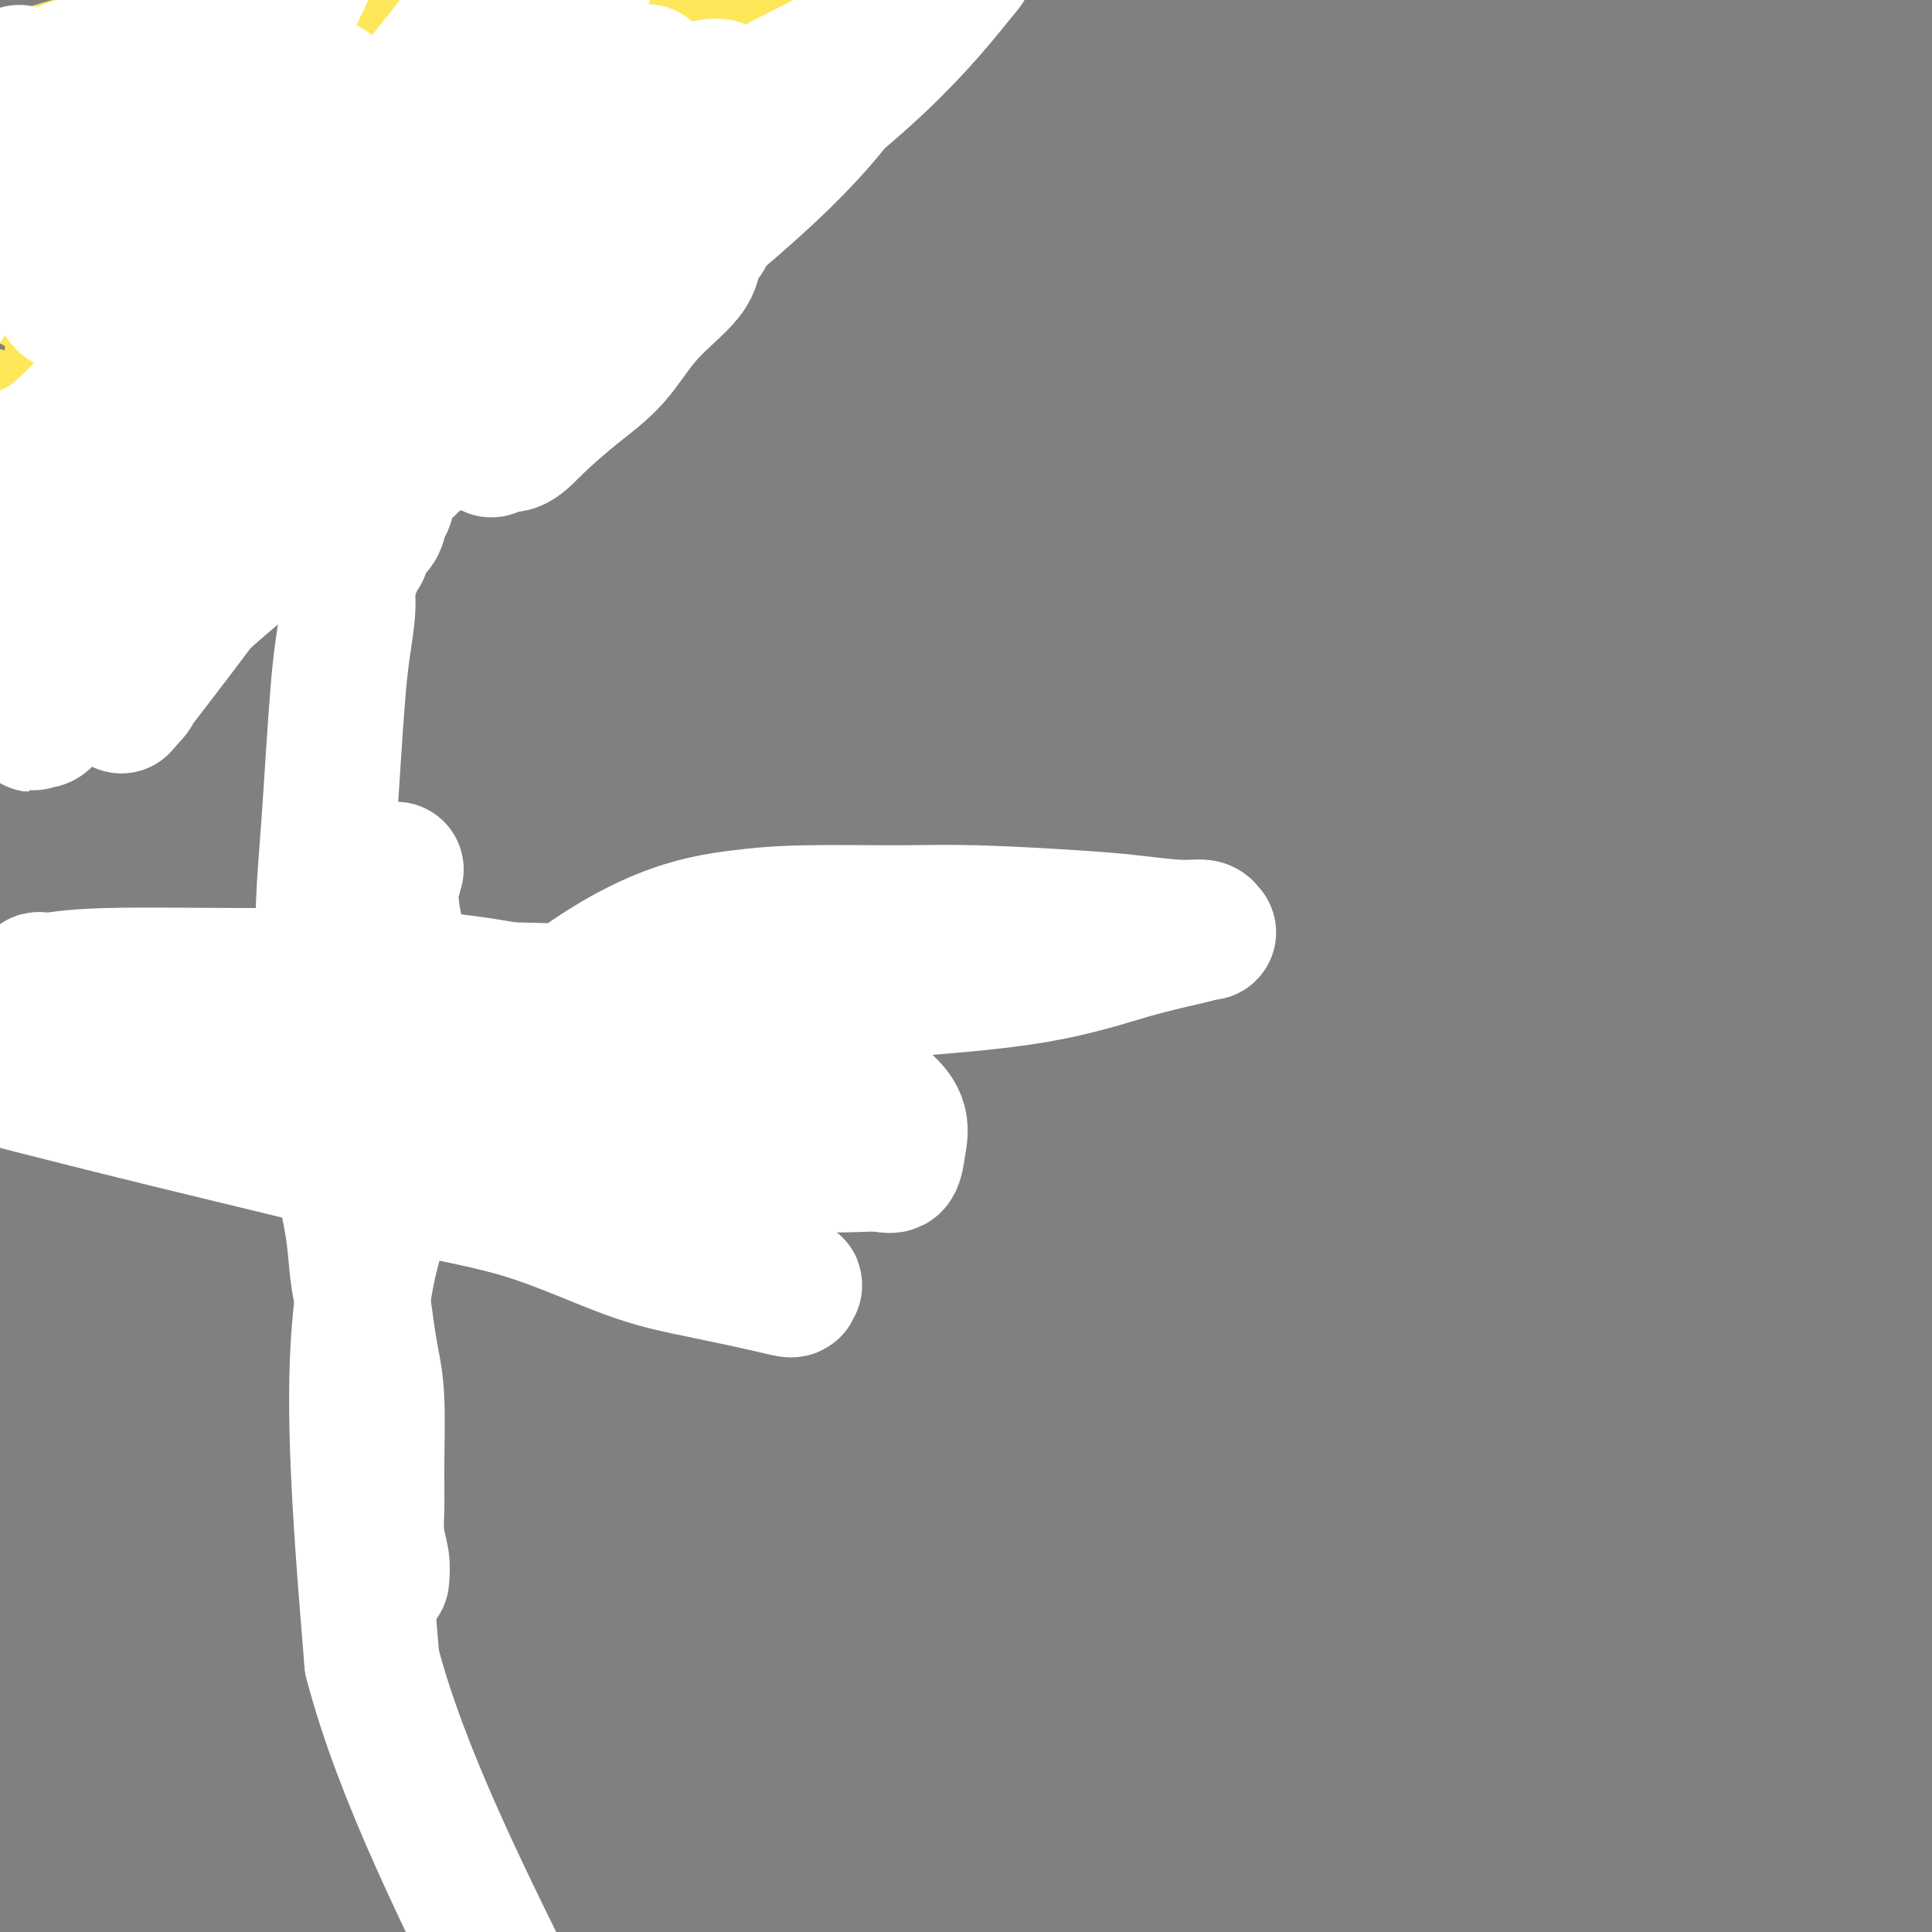
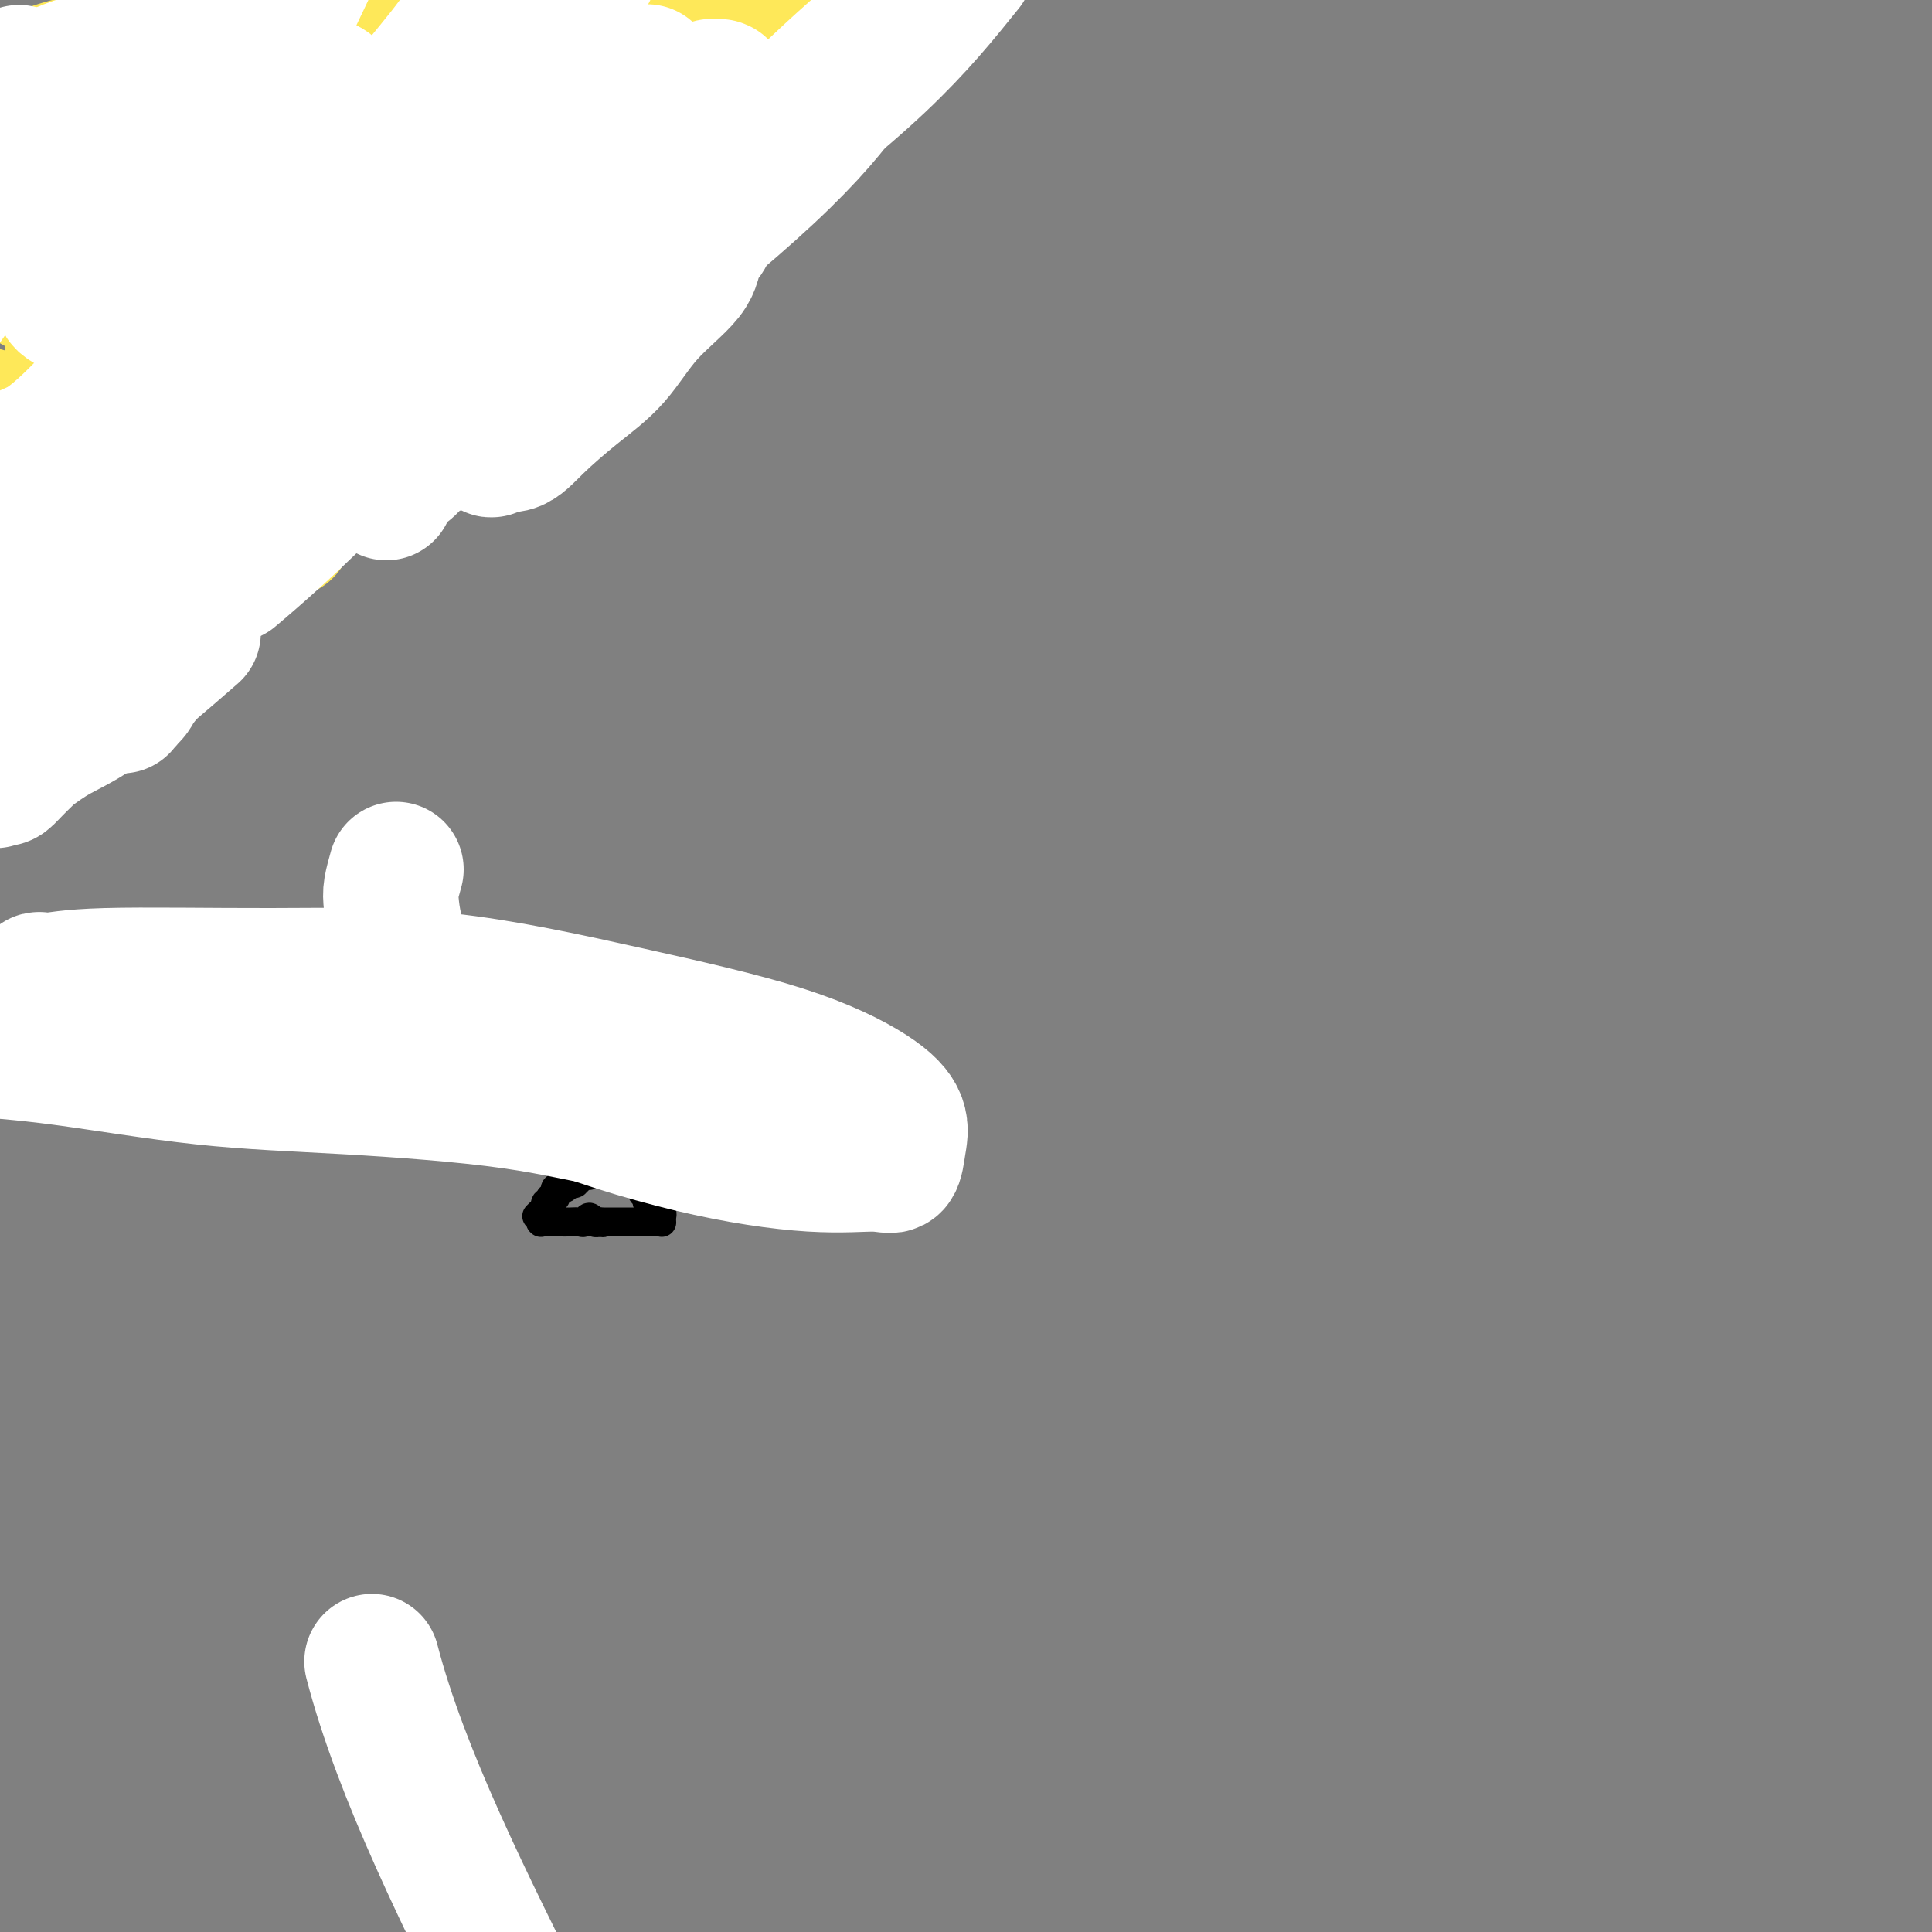
<svg xmlns="http://www.w3.org/2000/svg" viewBox="0 0 400 400" version="1.1">
  <rect x="0" y="0" width="400" height="400" fill="#808080" stroke="none" />
  <g fill="none" stroke="#000000" stroke-width="6" stroke-linecap="round" stroke-linejoin="round">
    <path d="M118,210c-0.008,0.447 -0.016,0.893 0,1c0.016,0.107 0.056,-0.126 0,0c-0.056,0.126 -0.207,0.610 0,1c0.207,0.390 0.774,0.686 1,1c0.226,0.314 0.113,0.646 0,1c-0.113,0.354 -0.226,0.731 0,1c0.226,0.269 0.793,0.429 1,1c0.207,0.571 0.056,1.553 0,2c-0.056,0.447 -0.016,0.357 0,1c0.016,0.643 0.008,2.017 0,3c-0.008,0.983 -0.016,1.574 0,2c0.016,0.426 0.057,0.688 0,1c-0.057,0.312 -0.211,0.674 0,1c0.211,0.326 0.789,0.616 1,1c0.211,0.384 0.057,0.862 0,1c-0.057,0.138 -0.016,-0.063 0,0c0.016,0.063 0.008,0.392 0,1c-0.008,0.608 -0.016,1.496 0,2c0.016,0.504 0.057,0.625 0,1c-0.057,0.375 -0.211,1.004 0,2c0.211,0.996 0.789,2.358 1,3c0.211,0.642 0.057,0.564 0,1c-0.057,0.436 -0.015,1.385 0,2c0.015,0.615 0.004,0.897 0,1c-0.004,0.103 -0.001,0.028 0,0c0.001,-0.028 0.000,-0.007 0,0c-0.000,0.007 -0.000,0.002 0,0c0.000,-0.002 0.000,-0.001 0,0" />
    <path d="M122,241c0.376,4.752 -0.683,1.133 -1,0c-0.317,-1.133 0.107,0.222 0,1c-0.107,0.778 -0.747,0.979 -1,1c-0.253,0.021 -0.121,-0.138 0,0c0.121,0.138 0.230,0.573 0,1c-0.230,0.427 -0.798,0.847 -1,1c-0.202,0.153 -0.039,0.040 0,0c0.039,-0.040 -0.045,-0.007 0,0c0.045,0.007 0.220,-0.012 0,0c-0.220,0.012 -0.833,0.055 -1,0c-0.167,-0.055 0.113,-0.207 0,0c-0.113,0.207 -0.619,0.772 -1,1c-0.381,0.228 -0.637,0.117 -1,0c-0.363,-0.117 -0.833,-0.242 -1,0c-0.167,0.242 -0.031,0.850 0,1c0.031,0.150 -0.044,-0.157 0,0c0.044,0.157 0.208,0.778 0,1c-0.208,0.222 -0.787,0.046 -1,0c-0.213,-0.046 -0.061,0.039 0,0c0.061,-0.039 0.030,-0.203 0,0c-0.030,0.203 -0.061,0.772 0,1c0.061,0.228 0.212,0.114 0,0c-0.212,-0.114 -0.789,-0.227 -1,0c-0.211,0.227 -0.056,0.793 0,1c0.056,0.207 0.015,0.056 0,0c-0.015,-0.056 -0.003,-0.016 0,0c0.003,0.016 -0.002,0.007 0,0c0.002,-0.007 0.011,-0.012 0,0c-0.011,0.012 -0.041,0.042 0,0c0.041,-0.042 0.155,-0.155 0,0c-0.155,0.155 -0.577,0.577 -1,1" />
    <path d="M112,251c-1.607,1.548 -0.626,0.419 0,0c0.626,-0.419 0.896,-0.126 1,0c0.104,0.126 0.042,0.085 0,0c-0.042,-0.085 -0.064,-0.215 0,0c0.064,0.215 0.213,0.776 0,1c-0.213,0.224 -0.789,0.113 -1,0c-0.211,-0.113 -0.056,-0.226 0,0c0.056,0.226 0.014,0.793 0,1c-0.014,0.207 0.000,0.056 0,0c-0.000,-0.056 -0.015,-0.015 0,0c0.015,0.015 0.059,0.004 0,0c-0.059,-0.004 -0.222,-0.001 0,0c0.222,0.001 0.830,0.000 1,0c0.170,-0.000 -0.099,-0.000 0,0c0.099,0.000 0.565,-0.000 1,0c0.435,0.000 0.840,0.000 1,0c0.160,-0.000 0.074,-0.000 0,0c-0.074,0.000 -0.136,0.001 0,0c0.136,-0.001 0.470,-0.005 1,0c0.530,0.005 1.255,0.019 2,0c0.745,-0.019 1.509,-0.071 2,0c0.491,0.071 0.709,0.267 1,0c0.291,-0.267 0.655,-0.995 1,-1c0.345,-0.005 0.670,0.713 1,1c0.330,0.287 0.665,0.144 1,0" />
    <path d="M124,253c1.809,0.309 0.330,0.083 0,0c-0.330,-0.083 0.488,-0.022 1,0c0.512,0.022 0.717,0.006 1,0c0.283,-0.006 0.643,-0.002 1,0c0.357,0.002 0.712,0.000 1,0c0.288,-0.000 0.511,-0.000 1,0c0.489,0.000 1.244,0.000 2,0c0.756,-0.000 1.513,-0.000 2,0c0.487,0.000 0.705,0.000 1,0c0.295,-0.000 0.668,-0.000 1,0c0.332,0.000 0.625,-0.000 1,0c0.375,0.000 0.833,0.000 1,0c0.167,-0.000 0.045,-0.000 0,0c-0.045,0.000 -0.012,0.000 0,0c0.012,-0.000 0.003,-0.000 0,0c-0.003,0.000 -0.001,0.001 0,0c0.001,-0.001 0.000,-0.003 0,0c-0.000,0.003 0.001,0.012 0,0c-0.001,-0.012 -0.003,-0.046 0,0c0.003,0.046 0.011,0.170 0,0c-0.011,-0.170 -0.041,-0.634 0,-1c0.041,-0.366 0.155,-0.634 0,-1c-0.155,-0.366 -0.578,-0.830 -1,-1c-0.422,-0.170 -0.845,-0.046 -1,0c-0.155,0.046 -0.044,0.013 0,0c0.044,-0.013 0.022,-0.007 0,0" />
    <path d="M135,250c-0.305,-0.461 -0.067,-0.112 0,0c0.067,0.112 -0.038,-0.011 0,0c0.038,0.011 0.221,0.157 0,0c-0.221,-0.157 -0.844,-0.617 -1,-1c-0.156,-0.383 0.154,-0.690 0,-1c-0.154,-0.310 -0.772,-0.623 -1,-1c-0.228,-0.377 -0.065,-0.819 0,-1c0.065,-0.181 0.031,-0.100 0,0c-0.031,0.100 -0.061,0.220 0,0c0.061,-0.220 0.212,-0.781 0,-1c-0.212,-0.219 -0.789,-0.096 -1,0c-0.211,0.096 -0.057,0.167 0,0c0.057,-0.167 0.015,-0.570 0,-1c-0.015,-0.430 -0.004,-0.886 0,-1c0.004,-0.114 0.001,0.113 0,0c-0.001,-0.113 -0.000,-0.566 0,-1c0.000,-0.434 0.000,-0.847 0,-1c-0.000,-0.153 -0.000,-0.045 0,0c0.000,0.045 0.000,0.026 0,0c-0.000,-0.026 -0.000,-0.060 0,0c0.000,0.060 0.000,0.212 0,0c-0.000,-0.212 -0.000,-0.789 0,-1c0.000,-0.211 0.000,-0.057 0,0c-0.000,0.057 -0.000,0.016 0,0c0.000,-0.016 0.000,-0.008 0,0" />
    <path d="M132,240c-0.464,-1.486 -0.124,-0.201 0,0c0.124,0.201 0.033,-0.682 0,-1c-0.033,-0.318 -0.009,-0.070 0,0c0.009,0.070 0.002,-0.037 0,0c-0.002,0.037 0.000,0.220 0,0c-0.000,-0.220 -0.004,-0.842 0,-1c0.004,-0.158 0.015,0.150 0,0c-0.015,-0.150 -0.057,-0.757 0,-1c0.057,-0.243 0.211,-0.122 0,0c-0.211,0.122 -0.789,0.244 -1,0c-0.211,-0.244 -0.057,-0.853 0,-1c0.057,-0.147 0.015,0.168 0,0c-0.015,-0.168 -0.003,-0.819 0,-1c0.003,-0.181 -0.003,0.109 0,0c0.003,-0.109 0.015,-0.617 0,-1c-0.015,-0.383 -0.057,-0.643 0,-1c0.057,-0.357 0.211,-0.813 0,-1c-0.211,-0.187 -0.789,-0.107 -1,0c-0.211,0.107 -0.057,0.240 0,0c0.057,-0.240 0.015,-0.853 0,-1c-0.015,-0.147 -0.004,0.170 0,0c0.004,-0.170 0.001,-0.829 0,-1c-0.001,-0.171 0.001,0.147 0,0c-0.001,-0.147 -0.004,-0.757 0,-1c0.004,-0.243 0.015,-0.117 0,0c-0.015,0.117 -0.057,0.224 0,0c0.057,-0.224 0.211,-0.781 0,-1c-0.211,-0.219 -0.789,-0.100 -1,0c-0.211,0.100 -0.057,0.181 0,0c0.057,-0.181 0.016,-0.623 0,-1c-0.016,-0.377 -0.008,-0.688 0,-1" />
    <path d="M129,226c-0.465,-2.101 -0.128,-0.353 0,0c0.128,0.353 0.048,-0.690 0,-1c-0.048,-0.310 -0.066,0.113 0,0c0.066,-0.113 0.214,-0.763 0,-1c-0.214,-0.237 -0.789,-0.063 -1,0c-0.211,0.063 -0.056,0.013 0,0c0.056,-0.013 0.015,0.012 0,0c-0.015,-0.012 -0.004,-0.060 0,0c0.004,0.060 0.001,0.227 0,0c-0.001,-0.227 -0.000,-0.850 0,-1c0.000,-0.150 0.000,0.171 0,0c-0.000,-0.171 -0.000,-0.834 0,-1c0.000,-0.166 0.000,0.166 0,0c-0.000,-0.166 -0.000,-0.829 0,-1c0.000,-0.171 0.000,0.151 0,0c-0.000,-0.151 -0.000,-0.776 0,-1c0.000,-0.224 0.000,-0.046 0,0c-0.000,0.046 -0.000,-0.040 0,0c0.000,0.040 0.000,0.207 0,0c-0.000,-0.207 -0.000,-0.788 0,-1c0.000,-0.212 0.000,-0.056 0,0c-0.000,0.056 -0.000,0.011 0,0c0.000,-0.011 0.000,0.012 0,0c-0.000,-0.012 -0.000,-0.060 0,0c0.000,0.060 0.000,0.226 0,0c-0.000,-0.226 -0.000,-0.844 0,-1c0.000,-0.156 0.000,0.152 0,0c-0.000,-0.152 -0.000,-0.762 0,-1c0.000,-0.238 0.000,-0.102 0,0c-0.000,0.102 -0.000,0.172 0,0c0.000,-0.172 0.000,-0.586 0,-1" />
    <path d="M128,216c-0.171,-1.486 -0.098,-0.202 0,0c0.098,0.202 0.223,-0.678 0,-1c-0.223,-0.322 -0.792,-0.086 -1,0c-0.208,0.086 -0.056,0.023 0,0c0.056,-0.023 0.015,-0.006 0,0c-0.015,0.006 -0.004,0.002 0,0c0.004,-0.002 0.001,-0.001 0,0c-0.001,0.001 -0.000,0.001 0,0c0.000,-0.001 0.000,-0.004 0,0c-0.000,0.004 0.000,0.015 0,0c-0.000,-0.015 -0.000,-0.057 0,0c0.000,0.057 0.000,0.212 0,0c-0.000,-0.212 -0.001,-0.792 0,-1c0.001,-0.208 0.004,-0.046 0,0c-0.004,0.046 -0.015,-0.025 0,0c0.015,0.025 0.057,0.147 0,0c-0.057,-0.147 -0.211,-0.561 0,-1c0.211,-0.439 0.789,-0.901 1,-1c0.211,-0.099 0.057,0.166 0,0c-0.057,-0.166 -0.015,-0.762 0,-1c0.015,-0.238 0.004,-0.116 0,0c-0.004,0.116 -0.001,0.227 0,0c0.001,-0.227 0.000,-0.793 0,-1c-0.000,-0.207 -0.000,-0.055 0,0c0.000,0.055 0.000,0.015 0,0c-0.000,-0.015 -0.000,-0.004 0,0c0.000,0.004 0.000,0.001 0,0c-0.000,-0.001 -0.000,-0.000 0,0c0.000,0.000 0.000,0.000 0,0c-0.000,-0.000 -0.000,-0.000 0,0" />
    <path d="M128,210c-0.000,-0.943 -0.000,-0.302 0,0c0.000,0.302 0.000,0.263 0,0c-0.000,-0.263 -0.001,-0.750 0,-1c0.001,-0.250 0.003,-0.263 0,0c-0.003,0.263 -0.012,0.801 0,1c0.012,0.199 0.045,0.057 0,0c-0.045,-0.057 -0.167,-0.029 0,0c0.167,0.029 0.623,0.061 1,0c0.377,-0.061 0.675,-0.213 1,0c0.325,0.213 0.675,0.793 1,1c0.325,0.207 0.623,0.042 1,0c0.377,-0.042 0.832,0.041 1,0c0.168,-0.041 0.048,-0.204 0,0c-0.048,0.204 -0.023,0.776 0,1c0.023,0.224 0.045,0.099 0,0c-0.045,-0.099 -0.156,-0.171 0,0c0.156,0.171 0.578,0.586 1,1" />
    <path d="M134,213c1.107,0.643 0.875,0.749 1,1c0.125,0.251 0.607,0.645 1,1c0.393,0.355 0.698,0.669 1,1c0.302,0.331 0.602,0.677 1,1c0.398,0.323 0.894,0.622 1,1c0.106,0.378 -0.178,0.836 0,1c0.178,0.164 0.817,0.033 1,0c0.183,-0.033 -0.091,0.032 0,0c0.091,-0.032 0.545,-0.163 1,0c0.455,0.163 0.910,0.618 1,1c0.090,0.382 -0.186,0.691 0,1c0.186,0.309 0.835,0.619 1,1c0.165,0.381 -0.152,0.834 0,1c0.152,0.166 0.774,0.046 1,0c0.226,-0.046 0.057,-0.019 0,0c-0.057,0.019 -0.000,0.031 0,0c0.000,-0.031 -0.056,-0.103 0,0c0.056,0.103 0.225,0.381 0,0c-0.225,-0.381 -0.844,-1.422 -1,-2c-0.156,-0.578 0.150,-0.694 0,-1c-0.150,-0.306 -0.757,-0.802 -1,-1c-0.243,-0.198 -0.121,-0.099 0,0" />
    <path d="M128,207c-0.111,-0.002 -0.222,-0.004 0,0c0.222,0.004 0.777,0.015 1,0c0.223,-0.015 0.115,-0.057 0,0c-0.115,0.057 -0.238,0.211 0,0c0.238,-0.211 0.839,-0.789 1,-1c0.161,-0.211 -0.116,-0.057 0,0c0.116,0.057 0.624,0.015 1,0c0.376,-0.015 0.621,-0.004 1,0c0.379,0.004 0.893,0.001 1,0c0.107,-0.001 -0.191,-0.000 0,0c0.191,0.000 0.873,0.000 1,0c0.127,-0.000 -0.302,-0.001 0,0c0.302,0.001 1.334,0.004 2,0c0.666,-0.004 0.967,-0.015 1,0c0.033,0.015 -0.202,0.057 0,0c0.202,-0.057 0.840,-0.211 1,0c0.160,0.211 -0.157,0.789 0,1c0.157,0.211 0.788,0.057 1,0c0.212,-0.057 0.005,-0.015 0,0c-0.005,0.015 0.191,0.004 0,0c-0.191,-0.004 -0.769,-0.001 -1,0c-0.231,0.001 -0.116,0.001 0,0" />
    <path d="M111,206c0.001,-0.000 0.001,-0.001 0,0c-0.001,0.001 -0.004,0.002 0,0c0.004,-0.002 0.016,-0.008 0,0c-0.016,0.008 -0.060,0.029 0,0c0.060,-0.029 0.222,-0.109 0,0c-0.222,0.109 -0.829,0.406 -1,1c-0.171,0.594 0.094,1.483 0,2c-0.094,0.517 -0.547,0.660 -1,1c-0.453,0.340 -0.906,0.876 -1,1c-0.094,0.124 0.171,-0.163 0,0c-0.171,0.163 -0.777,0.776 -1,1c-0.223,0.224 -0.064,0.060 0,0c0.064,-0.060 0.031,-0.016 0,0c-0.031,0.016 -0.061,0.003 0,0c0.061,-0.003 0.215,0.003 0,0c-0.215,-0.003 -0.797,-0.015 -1,0c-0.203,0.015 -0.025,0.057 0,0c0.025,-0.057 -0.101,-0.212 0,0c0.101,0.212 0.430,0.793 0,1c-0.430,0.207 -1.618,0.041 -2,0c-0.382,-0.041 0.042,0.041 0,0c-0.042,-0.041 -0.550,-0.207 -1,0c-0.450,0.207 -0.842,0.788 -1,1c-0.158,0.212 -0.081,0.057 0,0c0.081,-0.057 0.166,-0.016 0,0c-0.166,0.016 -0.583,0.008 -1,0" />
    <path d="M101,214c-1.725,1.464 -1.037,1.124 -1,1c0.037,-0.124 -0.578,-0.033 -1,0c-0.422,0.033 -0.653,0.009 -1,0c-0.347,-0.009 -0.810,-0.004 -1,0c-0.190,0.004 -0.106,0.005 0,0c0.106,-0.005 0.236,-0.016 0,0c-0.236,0.016 -0.837,0.060 -1,0c-0.163,-0.060 0.114,-0.224 0,0c-0.114,0.224 -0.618,0.834 -1,1c-0.382,0.166 -0.642,-0.114 -1,0c-0.358,0.114 -0.814,0.622 -1,1c-0.186,0.378 -0.102,0.627 0,1c0.102,0.373 0.224,0.870 0,1c-0.224,0.130 -0.792,-0.109 -1,0c-0.208,0.109 -0.056,0.565 0,1c0.056,0.435 0.015,0.849 0,1c-0.015,0.151 -0.004,0.041 0,0c0.004,-0.041 0.001,-0.012 0,0c-0.001,0.012 -0.001,0.006 0,0" />
    <path d="M83,224c-0.309,-0.000 -0.619,-0.000 -1,0c-0.381,0.000 -0.834,0.000 -1,0c-0.166,-0.000 -0.045,-0.000 0,0c0.045,0.000 0.013,0.000 0,0c-0.013,-0.000 -0.007,-0.001 0,0c0.007,0.001 0.016,0.003 0,0c-0.016,-0.003 -0.057,-0.012 0,0c0.057,0.012 0.211,0.046 0,0c-0.211,-0.046 -0.789,-0.170 -1,0c-0.211,0.170 -0.057,0.634 0,1c0.057,0.366 0.015,0.634 0,1c-0.015,0.366 -0.004,0.830 0,1c0.004,0.170 0.001,0.046 0,0c-0.001,-0.046 -0.000,-0.013 0,0c0.000,0.013 0.000,0.007 0,0" />
  </g>
  <g fill="none" stroke="#FFFFFF" stroke-width="28" stroke-linecap="round" stroke-linejoin="round">
    <path d="M82,180c-0.412,1.470 -0.823,2.940 -1,4c-0.177,1.060 -0.118,1.708 0,3c0.118,1.292 0.296,3.226 1,6c0.704,2.774 1.935,6.387 3,9c1.065,2.613 1.963,4.224 5,7c3.037,2.776 8.213,6.715 12,10c3.787,3.285 6.184,5.917 13,9c6.816,3.083 18.050,6.619 28,9c9.950,2.381 18.617,3.608 25,4c6.383,0.392 10.484,-0.051 13,0c2.516,0.051 3.447,0.596 4,0c0.553,-0.596 0.729,-2.333 1,-4c0.271,-1.667 0.639,-3.263 0,-5c-0.639,-1.737 -2.284,-3.614 -6,-6c-3.716,-2.386 -9.503,-5.282 -18,-8c-8.497,-2.718 -19.705,-5.260 -32,-8c-12.295,-2.740 -25.678,-5.679 -38,-7c-12.322,-1.321 -23.583,-1.024 -36,-1c-12.417,0.024 -25.989,-0.224 -34,0c-8.011,0.224 -10.460,0.921 -12,1c-1.540,0.079 -2.170,-0.460 -2,0c0.170,0.460 1.141,1.917 5,3c3.859,1.083 10.607,1.790 18,3c7.393,1.210 15.431,2.922 26,5c10.569,2.078 23.669,4.522 35,7c11.331,2.478 20.895,4.991 28,7c7.105,2.009 11.753,3.515 15,4c3.247,0.485 5.094,-0.052 6,0c0.906,0.052 0.872,0.694 1,1c0.128,0.306 0.419,0.275 0,0c-0.419,-0.275 -1.548,-0.793 -4,-1c-2.452,-0.207 -6.226,-0.104 -10,0" />
    <path d="M128,232c-5.312,-0.741 -12.092,-2.594 -22,-4c-9.908,-1.406 -22.944,-2.367 -34,-3c-11.056,-0.633 -20.130,-0.940 -30,-2c-9.870,-1.060 -20.534,-2.874 -29,-4c-8.466,-1.126 -14.733,-1.563 -21,-2" />
-     <path d="M7,225c-2.290,-0.581 -4.579,-1.161 0,0c4.579,1.161 16.027,4.064 28,7c11.973,2.936 24.471,5.905 37,9c12.529,3.095 25.090,6.317 37,9c11.910,2.683 23.169,4.828 31,7c7.831,2.172 12.234,4.370 16,6c3.766,1.630 6.894,2.690 8,3c1.106,0.310 0.191,-0.132 0,0c-0.191,0.132 0.344,0.836 0,1c-0.344,0.164 -1.565,-0.212 -5,-1c-3.435,-0.788 -9.082,-1.988 -14,-3c-4.918,-1.012 -9.105,-1.837 -15,-4c-5.895,-2.163 -13.496,-5.664 -21,-8c-7.504,-2.336 -14.910,-3.505 -21,-5c-6.090,-1.495 -10.865,-3.314 -15,-5c-4.135,-1.686 -7.630,-3.237 -11,-4c-3.370,-0.763 -6.616,-0.737 -8,-1c-1.384,-0.263 -0.905,-0.815 -1,-1c-0.095,-0.185 -0.764,-0.004 0,0c0.764,0.004 2.963,-0.171 5,0c2.037,0.171 3.914,0.688 9,1c5.086,0.312 13.380,0.421 21,1c7.620,0.579 14.565,1.630 22,2c7.435,0.370 15.361,0.059 21,0c5.639,-0.059 8.991,0.135 12,0c3.009,-0.135 5.674,-0.597 7,-1c1.326,-0.403 1.314,-0.746 1,-1c-0.314,-0.254 -0.930,-0.419 -2,-1c-1.070,-0.581 -2.596,-1.580 -5,-3c-2.404,-1.420 -5.687,-3.263 -10,-5c-4.313,-1.737 -9.657,-3.369 -15,-5" />
-     <path d="M119,223c-7.584,-3.057 -11.044,-3.201 -18,-4c-6.956,-0.799 -17.408,-2.253 -27,-4c-9.592,-1.747 -18.325,-3.788 -26,-5c-7.675,-1.212 -14.291,-1.597 -19,-2c-4.709,-0.403 -7.510,-0.825 -9,-1c-1.490,-0.175 -1.669,-0.103 -2,0c-0.331,0.103 -0.814,0.237 0,0c0.814,-0.237 2.926,-0.844 7,-1c4.074,-0.156 10.112,0.138 19,0c8.888,-0.138 20.627,-0.709 31,-1c10.373,-0.291 19.382,-0.300 33,0c13.618,0.300 31.847,0.911 45,1c13.153,0.089 21.231,-0.344 31,-1c9.769,-0.656 21.231,-1.534 30,-3c8.769,-1.466 14.846,-3.521 20,-5c5.154,-1.479 9.384,-2.381 12,-3c2.616,-0.619 3.617,-0.953 4,-1c0.383,-0.047 0.149,0.195 0,0c-0.149,-0.195 -0.211,-0.827 -1,-1c-0.789,-0.173 -2.303,0.111 -5,0c-2.697,-0.111 -6.576,-0.619 -10,-1c-3.424,-0.381 -6.394,-0.636 -12,-1c-5.606,-0.364 -13.849,-0.837 -20,-1c-6.151,-0.163 -10.210,-0.014 -16,0c-5.790,0.014 -13.311,-0.106 -19,0c-5.689,0.106 -9.545,0.438 -14,1c-4.455,0.562 -9.509,1.355 -16,4c-6.491,2.645 -14.420,7.142 -24,15c-9.580,7.858 -20.810,19.077 -28,31c-7.190,11.923 -10.340,24.549 -11,42c-0.660,17.451 1.170,39.725 3,62" />
    <path d="M77,344c6.000,23.167 19.500,50.083 33,77" />
  </g>
  <g fill="none" stroke="#FEE859" stroke-width="28" stroke-linecap="round" stroke-linejoin="round">
    <path d="M54,25c0.018,0.032 0.037,0.064 0,0c-0.037,-0.064 -0.129,-0.225 0,0c0.129,0.225 0.479,0.835 0,1c-0.479,0.165 -1.788,-0.114 -3,0c-1.212,0.114 -2.329,0.621 -4,1c-1.671,0.379 -3.898,0.631 -6,1c-2.102,0.369 -4.079,0.857 -6,1c-1.921,0.143 -3.787,-0.058 -6,0c-2.213,0.058 -4.774,0.377 -7,0c-2.226,-0.377 -4.116,-1.449 -5,-2c-0.884,-0.551 -0.763,-0.581 -1,-1c-0.237,-0.419 -0.834,-1.225 -1,-2c-0.166,-0.775 0.097,-1.517 1,-3c0.903,-1.483 2.444,-3.708 4,-5c1.556,-1.292 3.126,-1.653 6,-3c2.874,-1.347 7.051,-3.681 10,-5c2.949,-1.319 4.671,-1.621 7,-2c2.329,-0.379 5.265,-0.833 7,-1c1.735,-0.167 2.268,-0.045 3,0c0.732,0.045 1.661,0.015 2,0c0.339,-0.015 0.087,-0.015 0,0c-0.087,0.015 -0.010,0.045 0,0c0.010,-0.045 -0.047,-0.164 0,0c0.047,0.164 0.198,0.611 0,1c-0.198,0.389 -0.744,0.720 -2,1c-1.256,0.280 -3.223,0.508 -5,1c-1.777,0.492 -3.363,1.248 -5,2c-1.637,0.752 -3.325,1.501 -5,2c-1.675,0.499 -3.338,0.750 -5,1" />
    <path d="M33,13c-4.299,1.808 -5.048,2.327 -7,3c-1.952,0.673 -5.109,1.501 -7,2c-1.891,0.499 -2.517,0.668 -3,1c-0.483,0.332 -0.822,0.825 -1,1c-0.178,0.175 -0.194,0.031 0,0c0.194,-0.031 0.598,0.051 2,0c1.402,-0.051 3.802,-0.234 8,0c4.198,0.234 10.196,0.886 16,1c5.804,0.114 11.416,-0.309 17,-1c5.584,-0.691 11.142,-1.649 20,-2c8.858,-0.351 21.016,-0.095 30,0c8.984,0.095 14.795,0.028 20,0c5.205,-0.028 9.805,-0.019 12,0c2.195,0.019 1.987,0.048 2,0c0.013,-0.048 0.249,-0.171 0,0c-0.249,0.171 -0.982,0.637 -2,1c-1.018,0.363 -2.322,0.622 -5,1c-2.678,0.378 -6.730,0.874 -10,1c-3.270,0.126 -5.758,-0.117 -9,0c-3.242,0.117 -7.239,0.593 -12,1c-4.761,0.407 -10.286,0.745 -15,1c-4.714,0.255 -8.616,0.429 -13,1c-4.384,0.571 -9.249,1.540 -14,2c-4.751,0.460 -9.389,0.410 -14,1c-4.611,0.590 -9.197,1.818 -13,3c-3.803,1.182 -6.823,2.317 -9,3c-2.177,0.683 -3.512,0.915 -4,1c-0.488,0.085 -0.131,0.023 0,0c0.131,-0.023 0.035,-0.006 0,0c-0.035,0.006 -0.010,0.002 0,0c0.010,-0.002 0.005,-0.001 0,0" />
    <path d="M22,34c-3.027,1.131 2.406,0.457 4,0c1.594,-0.457 -0.652,-0.697 5,-1c5.652,-0.303 19.202,-0.670 30,-1c10.798,-0.330 18.842,-0.624 27,-1c8.158,-0.376 16.429,-0.833 22,-1c5.571,-0.167 8.443,-0.045 10,0c1.557,0.045 1.798,0.012 2,0c0.202,-0.012 0.366,-0.002 0,0c-0.366,0.002 -1.260,-0.002 -3,0c-1.740,0.002 -4.325,0.011 -8,0c-3.675,-0.011 -8.440,-0.041 -13,0c-4.560,0.041 -8.916,0.154 -13,0c-4.084,-0.154 -7.895,-0.576 -12,0c-4.105,0.576 -8.504,2.149 -12,3c-3.496,0.851 -6.091,0.980 -9,2c-2.909,1.020 -6.134,2.930 -8,4c-1.866,1.070 -2.374,1.299 -3,2c-0.626,0.701 -1.370,1.875 -2,3c-0.630,1.125 -1.145,2.201 -1,3c0.145,0.799 0.951,1.323 2,2c1.049,0.677 2.340,1.509 4,2c1.660,0.491 3.688,0.642 7,1c3.312,0.358 7.907,0.923 12,1c4.093,0.077 7.684,-0.336 12,0c4.316,0.336 9.358,1.419 12,2c2.642,0.581 2.884,0.659 3,1c0.116,0.341 0.106,0.945 0,1c-0.106,0.055 -0.307,-0.439 -1,0c-0.693,0.439 -1.879,1.810 -5,3c-3.121,1.190 -8.177,2.197 -13,3c-4.823,0.803 -9.411,1.401 -14,2" />
    <path d="M57,65c-7.942,1.947 -11.296,2.315 -15,3c-3.704,0.685 -7.759,1.686 -11,2c-3.241,0.314 -5.667,-0.060 -8,0c-2.333,0.060 -4.572,0.553 -6,1c-1.428,0.447 -2.045,0.850 -2,1c0.045,0.150 0.753,0.049 1,0c0.247,-0.049 0.032,-0.047 1,0c0.968,0.047 3.117,0.137 4,0c0.883,-0.137 0.498,-0.503 5,0c4.502,0.503 13.889,1.875 20,3c6.111,1.125 8.944,2.002 11,3c2.056,0.998 3.336,2.118 4,3c0.664,0.882 0.714,1.528 1,2c0.286,0.472 0.809,0.771 1,1c0.191,0.229 0.050,0.387 0,1c-0.050,0.613 -0.008,1.680 -1,2c-0.992,0.320 -3.020,-0.107 -5,0c-1.980,0.107 -3.914,0.748 -6,1c-2.086,0.252 -4.323,0.114 -7,0c-2.677,-0.114 -5.793,-0.204 -8,0c-2.207,0.204 -3.506,0.702 -5,1c-1.494,0.298 -3.185,0.397 -4,1c-0.815,0.603 -0.755,1.712 -1,2c-0.245,0.288 -0.796,-0.243 -1,0c-0.204,0.243 -0.061,1.261 0,2c0.061,0.739 0.042,1.200 1,2c0.958,0.800 2.895,1.941 5,3c2.105,1.059 4.379,2.036 7,3c2.621,0.964 5.590,1.913 9,3c3.410,1.087 7.260,2.310 9,3c1.740,0.690 1.370,0.845 1,1" />
    <path d="M57,109c3.990,1.546 0.967,0.412 0,0c-0.967,-0.412 0.124,-0.100 0,0c-0.124,0.100 -1.462,-0.011 -3,0c-1.538,0.011 -3.276,0.143 -8,0c-4.724,-0.143 -12.433,-0.560 -19,-1c-6.567,-0.440 -11.992,-0.901 -14,-1c-2.008,-0.099 -0.598,0.166 -2,0c-1.402,-0.166 -5.616,-0.763 -8,-1c-2.384,-0.237 -2.937,-0.116 -3,0c-0.063,0.116 0.365,0.226 1,0c0.635,-0.226 1.478,-0.788 3,-1c1.522,-0.212 3.725,-0.075 7,0c3.275,0.075 7.624,0.087 11,0c3.376,-0.087 5.781,-0.274 8,0c2.219,0.274 4.253,1.008 6,1c1.747,-0.008 3.206,-0.756 4,-1c0.794,-0.244 0.922,0.018 1,0c0.078,-0.018 0.107,-0.317 0,-1c-0.107,-0.683 -0.348,-1.750 -2,-3c-1.652,-1.250 -4.714,-2.683 -11,-5c-6.286,-2.317 -15.796,-5.519 -24,-8c-8.204,-2.481 -15.102,-4.240 -22,-6" />
-     <path d="M28,72c-2.017,0.098 -4.033,0.196 0,0c4.033,-0.196 14.116,-0.686 21,-2c6.884,-1.314 10.568,-3.451 13,-5c2.432,-1.549 3.613,-2.510 4,-3c0.387,-0.490 -0.019,-0.510 0,-1c0.019,-0.490 0.464,-1.452 0,-2c-0.464,-0.548 -1.837,-0.683 -4,-1c-2.163,-0.317 -5.116,-0.817 -11,-1c-5.884,-0.183 -14.700,-0.049 -24,0c-9.300,0.049 -19.086,0.014 -26,0c-6.914,-0.014 -10.957,-0.007 -15,0" />
    <path d="M8,59c-0.661,0.087 -1.322,0.174 0,0c1.322,-0.174 4.628,-0.610 9,-1c4.372,-0.390 9.810,-0.736 13,-1c3.190,-0.264 4.130,-0.448 5,-1c0.870,-0.552 1.668,-1.473 2,-2c0.332,-0.527 0.198,-0.660 0,-1c-0.198,-0.340 -0.459,-0.887 -1,-1c-0.541,-0.113 -1.361,0.207 -3,0c-1.639,-0.207 -4.095,-0.940 -7,-1c-2.905,-0.060 -6.259,0.554 -12,1c-5.741,0.446 -13.871,0.723 -22,1" />
    <path d="M4,48c-1.476,0.273 -2.952,0.546 0,0c2.952,-0.546 10.333,-1.911 16,-3c5.667,-1.089 9.621,-1.902 12,-3c2.379,-1.098 3.185,-2.481 4,-3c0.815,-0.519 1.640,-0.173 2,0c0.360,0.173 0.256,0.173 0,0c-0.256,-0.173 -0.664,-0.518 -1,-1c-0.336,-0.482 -0.601,-1.102 -3,-2c-2.399,-0.898 -6.932,-2.076 -10,-3c-3.068,-0.924 -4.672,-1.595 -8,-3c-3.328,-1.405 -8.379,-3.544 -12,-5c-3.621,-1.456 -5.810,-2.228 -8,-3" />
    <path d="M7,16c-0.901,0.348 -1.802,0.696 0,0c1.802,-0.696 6.308,-2.435 10,-3c3.692,-0.565 6.572,0.046 9,0c2.428,-0.046 4.405,-0.747 5,-1c0.595,-0.253 -0.192,-0.057 1,0c1.192,0.057 4.362,-0.026 6,0c1.638,0.026 1.744,0.161 2,0c0.256,-0.161 0.661,-0.617 1,-1c0.339,-0.383 0.613,-0.691 1,-1c0.387,-0.309 0.889,-0.619 1,-1c0.111,-0.381 -0.169,-0.833 0,-1c0.169,-0.167 0.787,-0.047 1,0c0.213,0.047 0.022,0.022 0,0c-0.022,-0.022 0.126,-0.041 0,0c-0.126,0.041 -0.524,0.144 -1,0c-0.476,-0.144 -1.028,-0.533 -3,0c-1.972,0.533 -5.364,1.988 -9,3c-3.636,1.012 -7.517,1.580 -13,3c-5.483,1.420 -12.566,3.691 -17,5c-4.434,1.309 -6.217,1.654 -8,2" />
    <path d="M2,17c-0.862,0.168 -1.725,0.336 0,0c1.725,-0.336 6.036,-1.176 11,-2c4.964,-0.824 10.581,-1.632 18,-3c7.419,-1.368 16.641,-3.296 26,-4c9.359,-0.704 18.856,-0.184 25,0c6.144,0.184 8.937,0.030 11,0c2.063,-0.030 3.398,0.062 4,0c0.602,-0.062 0.471,-0.277 0,0c-0.471,0.277 -1.284,1.048 -2,2c-0.716,0.952 -1.336,2.086 -2,3c-0.664,0.914 -1.372,1.609 -3,3c-1.628,1.391 -4.177,3.478 -6,5c-1.823,1.522 -2.921,2.480 -4,4c-1.079,1.520 -2.138,3.604 -3,5c-0.862,1.396 -1.525,2.105 -2,3c-0.475,0.895 -0.760,1.976 -1,3c-0.240,1.024 -0.435,1.992 -1,3c-0.565,1.008 -1.499,2.055 -2,3c-0.501,0.945 -0.567,1.786 -1,3c-0.433,1.214 -1.233,2.800 -2,4c-0.767,1.200 -1.501,2.012 -2,3c-0.499,0.988 -0.761,2.151 -1,3c-0.239,0.849 -0.453,1.382 -1,2c-0.547,0.618 -1.427,1.320 -2,2c-0.573,0.680 -0.840,1.338 -1,2c-0.160,0.662 -0.214,1.329 -1,2c-0.786,0.671 -2.305,1.345 -3,2c-0.695,0.655 -0.568,1.289 -1,2c-0.432,0.711 -1.424,1.499 -2,2c-0.576,0.501 -0.736,0.715 -1,1c-0.264,0.285 -0.632,0.643 -1,1" />
    <path d="M52,71c-2.133,2.659 -0.967,1.307 -1,1c-0.033,-0.307 -1.267,0.433 -2,1c-0.733,0.567 -0.967,0.963 -1,1c-0.033,0.037 0.134,-0.286 0,0c-0.134,0.286 -0.568,1.180 -1,2c-0.432,0.820 -0.863,1.565 -1,2c-0.137,0.435 0.020,0.558 0,1c-0.020,0.442 -0.216,1.203 0,2c0.216,0.797 0.843,1.632 1,2c0.157,0.368 -0.158,0.270 0,1c0.158,0.730 0.788,2.290 1,3c0.212,0.710 0.004,0.571 0,1c-0.004,0.429 0.195,1.424 0,2c-0.195,0.576 -0.783,0.731 -1,1c-0.217,0.269 -0.062,0.650 0,1c0.062,0.350 0.031,0.668 0,1c-0.031,0.332 -0.061,0.676 0,1c0.061,0.324 0.212,0.626 0,1c-0.212,0.374 -0.789,0.818 -1,1c-0.211,0.182 -0.057,0.101 0,0c0.057,-0.101 0.015,-0.223 0,0c-0.015,0.223 -0.004,0.791 0,1c0.004,0.209 0.002,0.059 0,0c-0.002,-0.059 -0.004,-0.027 0,0c0.004,0.027 0.015,0.049 0,0c-0.015,-0.049 -0.057,-0.169 0,0c0.057,0.169 0.211,0.625 0,1c-0.211,0.375 -0.789,0.667 -1,1c-0.211,0.333 -0.057,0.705 0,1c0.057,0.295 0.016,0.513 0,1c-0.016,0.487 -0.008,1.244 0,2" />
    <path d="M45,103c-0.381,3.892 -0.834,1.621 -1,1c-0.166,-0.621 -0.044,0.408 0,1c0.044,0.592 0.012,0.747 0,1c-0.012,0.253 -0.003,0.603 0,1c0.003,0.397 0.001,0.842 0,1c-0.001,0.158 -0.001,0.029 0,0c0.001,-0.029 0.001,0.043 0,0c-0.001,-0.043 -0.004,-0.201 0,0c0.004,0.201 0.016,0.759 0,1c-0.016,0.241 -0.061,0.163 0,0c0.061,-0.163 0.226,-0.413 0,0c-0.226,0.413 -0.845,1.488 -1,2c-0.155,0.512 0.154,0.462 0,1c-0.154,0.538 -0.772,1.665 -1,2c-0.228,0.335 -0.065,-0.120 0,0c0.065,0.120 0.032,0.816 0,1c-0.032,0.184 -0.061,-0.143 0,0c0.061,0.143 0.214,0.755 0,1c-0.214,0.245 -0.793,0.122 -1,0c-0.207,-0.122 -0.041,-0.243 0,0c0.041,0.243 -0.042,0.850 0,1c0.042,0.150 0.207,-0.157 0,0c-0.207,0.157 -0.788,0.778 -1,1c-0.212,0.222 -0.055,0.044 0,0c0.055,-0.044 0.008,0.047 0,0c-0.008,-0.047 0.024,-0.232 0,0c-0.024,0.232 -0.103,0.880 0,1c0.103,0.120 0.388,-0.287 0,0c-0.388,0.287 -1.451,1.270 -2,2c-0.549,0.730 -0.586,1.209 -1,2c-0.414,0.791 -1.207,1.896 -2,3" />
    <path d="M35,126c-1.547,3.780 -0.413,1.730 0,1c0.413,-0.730 0.107,-0.139 0,0c-0.107,0.139 -0.014,-0.174 0,0c0.014,0.174 -0.052,0.834 0,1c0.052,0.166 0.220,-0.162 0,0c-0.220,0.162 -0.828,0.814 -1,1c-0.172,0.186 0.094,-0.095 0,0c-0.094,0.095 -0.547,0.565 -1,1c-0.453,0.435 -0.906,0.835 -1,1c-0.094,0.165 0.172,0.096 0,0c-0.172,-0.096 -0.781,-0.218 -1,0c-0.219,0.218 -0.048,0.775 0,1c0.048,0.225 -0.029,0.117 0,0c0.029,-0.117 0.162,-0.243 0,0c-0.162,0.243 -0.619,0.853 -1,1c-0.381,0.147 -0.685,-0.171 -1,0c-0.315,0.171 -0.642,0.830 -1,1c-0.358,0.170 -0.746,-0.151 -1,0c-0.254,0.151 -0.372,0.774 -1,1c-0.628,0.226 -1.765,0.057 -3,0c-1.235,-0.057 -2.569,-0.001 -4,0c-1.431,0.001 -2.958,-0.053 -4,0c-1.042,0.053 -1.598,0.211 -2,0c-0.402,-0.211 -0.650,-0.792 -1,-1c-0.350,-0.208 -0.801,-0.042 -1,0c-0.199,0.042 -0.147,-0.041 0,0c0.147,0.041 0.390,0.207 0,0c-0.390,-0.207 -1.413,-0.786 -2,-1c-0.587,-0.214 -0.739,-0.061 -1,0c-0.261,0.061 -0.630,0.031 -1,0" />
    <path d="M7,133c-3.277,-0.095 -1.470,0.167 -1,0c0.470,-0.167 -0.396,-0.763 -1,-1c-0.604,-0.237 -0.946,-0.116 -1,0c-0.054,0.116 0.181,0.227 0,0c-0.181,-0.227 -0.778,-0.793 -1,-1c-0.222,-0.207 -0.067,-0.054 0,0c0.067,0.054 0.047,0.008 0,0c-0.047,-0.008 -0.123,0.023 0,0c0.123,-0.023 0.443,-0.101 1,0c0.557,0.101 1.352,0.381 2,0c0.648,-0.381 1.150,-1.422 2,-2c0.850,-0.578 2.049,-0.694 3,-1c0.951,-0.306 1.653,-0.803 2,-1c0.347,-0.197 0.340,-0.094 1,0c0.660,0.094 1.987,0.179 3,0c1.013,-0.179 1.712,-0.622 3,-1c1.288,-0.378 3.163,-0.690 5,-1c1.837,-0.310 3.635,-0.618 5,-1c1.365,-0.382 2.298,-0.838 3,-1c0.702,-0.162 1.172,-0.028 2,0c0.828,0.028 2.014,-0.049 3,0c0.986,0.049 1.771,0.224 2,0c0.229,-0.224 -0.097,-0.848 0,-1c0.097,-0.152 0.618,0.166 1,0c0.382,-0.166 0.623,-0.818 1,-1c0.377,-0.182 0.888,0.106 1,0c0.112,-0.106 -0.176,-0.606 0,-1c0.176,-0.394 0.817,-0.683 1,-1c0.183,-0.317 -0.090,-0.662 0,-1c0.090,-0.338 0.545,-0.669 1,-1" />
    <path d="M45,117c1.265,-1.110 0.927,-0.885 1,-1c0.073,-0.115 0.556,-0.571 1,-1c0.444,-0.429 0.850,-0.832 1,-1c0.150,-0.168 0.044,-0.101 0,0c-0.044,0.101 -0.027,0.234 0,0c0.027,-0.234 0.063,-0.836 0,-1c-0.063,-0.164 -0.224,0.111 0,0c0.224,-0.111 0.835,-0.607 1,-1c0.165,-0.393 -0.114,-0.681 0,-1c0.114,-0.319 0.623,-0.668 1,-1c0.377,-0.332 0.622,-0.649 1,-1c0.378,-0.351 0.889,-0.738 1,-1c0.111,-0.262 -0.177,-0.399 0,-1c0.177,-0.601 0.821,-1.667 1,-2c0.179,-0.333 -0.106,0.065 0,0c0.106,-0.065 0.603,-0.593 1,-1c0.397,-0.407 0.695,-0.693 1,-1c0.305,-0.307 0.618,-0.634 1,-1c0.382,-0.366 0.833,-0.770 1,-1c0.167,-0.230 0.051,-0.285 0,-1c-0.051,-0.715 -0.037,-2.088 0,-3c0.037,-0.912 0.097,-1.361 1,-3c0.903,-1.639 2.649,-4.467 4,-7c1.351,-2.533 2.309,-4.772 3,-7c0.691,-2.228 1.116,-4.445 2,-6c0.884,-1.555 2.226,-2.448 3,-4c0.774,-1.552 0.978,-3.764 1,-5c0.022,-1.236 -0.138,-1.496 0,-2c0.138,-0.504 0.576,-1.251 1,-2c0.424,-0.749 0.836,-1.500 1,-2c0.164,-0.500 0.082,-0.750 0,-1" />
    <path d="M73,58c2.639,-6.827 1.238,-2.395 1,-1c-0.238,1.395 0.689,-0.248 1,-1c0.311,-0.752 0.006,-0.613 0,-1c-0.006,-0.387 0.285,-1.300 1,-2c0.715,-0.700 1.853,-1.188 3,-2c1.147,-0.812 2.303,-1.947 3,-3c0.697,-1.053 0.934,-2.023 2,-3c1.066,-0.977 2.960,-1.961 4,-3c1.040,-1.039 1.225,-2.134 2,-3c0.775,-0.866 2.140,-1.503 3,-2c0.860,-0.497 1.216,-0.855 2,-2c0.784,-1.145 1.995,-3.076 3,-4c1.005,-0.924 1.805,-0.841 3,-2c1.195,-1.159 2.784,-3.559 4,-5c1.216,-1.441 2.060,-1.924 3,-3c0.940,-1.076 1.975,-2.744 3,-4c1.025,-1.256 2.041,-2.099 3,-3c0.959,-0.901 1.860,-1.859 2,-2c0.140,-0.141 -0.482,0.535 0,0c0.482,-0.535 2.069,-2.279 3,-3c0.931,-0.721 1.205,-0.417 2,-1c0.795,-0.583 2.111,-2.054 3,-3c0.889,-0.946 1.352,-1.367 2,-2c0.648,-0.633 1.482,-1.478 2,-2c0.518,-0.522 0.719,-0.721 1,-1c0.281,-0.279 0.640,-0.640 1,-1" />
    <path d="M130,0c0.221,-0.155 0.441,-0.309 0,0c-0.441,0.309 -1.544,1.082 -2,2c-0.456,0.918 -0.266,1.982 -1,3c-0.734,1.018 -2.393,1.989 -3,3c-0.607,1.011 -0.162,2.063 0,3c0.162,0.937 0.043,1.758 0,2c-0.043,0.242 -0.008,-0.094 0,0c0.008,0.094 -0.010,0.617 0,1c0.010,0.383 0.048,0.624 0,1c-0.048,0.376 -0.183,0.885 0,1c0.183,0.115 0.685,-0.163 1,0c0.315,0.163 0.445,0.769 1,1c0.555,0.231 1.537,0.087 2,0c0.463,-0.087 0.407,-0.116 1,0c0.593,0.116 1.834,0.376 3,0c1.166,-0.376 2.255,-1.387 4,-2c1.745,-0.613 4.144,-0.828 6,-1c1.856,-0.172 3.169,-0.302 5,-1c1.831,-0.698 4.182,-1.966 6,-3c1.818,-1.034 3.104,-1.836 4,-2c0.896,-0.164 1.403,0.310 2,0c0.597,-0.310 1.286,-1.404 2,-2c0.714,-0.596 1.455,-0.696 2,-1c0.545,-0.304 0.894,-0.814 1,-1c0.106,-0.186 -0.029,-0.050 0,0c0.029,0.050 0.224,0.013 0,0c-0.224,-0.013 -0.868,-0.004 -1,0c-0.132,0.004 0.248,0.001 0,0c-0.248,-0.001 -1.124,-0.001 -2,0" />
    <path d="M161,4c-1.598,-0.005 -4.094,-0.016 -6,0c-1.906,0.016 -3.220,0.061 -6,0c-2.780,-0.061 -7.024,-0.226 -11,0c-3.976,0.226 -7.685,0.844 -12,1c-4.315,0.156 -9.237,-0.150 -13,0c-3.763,0.150 -6.367,0.757 -9,1c-2.633,0.243 -5.294,0.121 -7,0c-1.706,-0.121 -2.457,-0.241 -3,0c-0.543,0.241 -0.877,0.842 -1,1c-0.123,0.158 -0.035,-0.129 0,0c0.035,0.129 0.018,0.673 0,1c-0.018,0.327 -0.038,0.436 0,1c0.038,0.564 0.135,1.581 0,2c-0.135,0.419 -0.503,0.239 0,2c0.503,1.761 1.876,5.463 3,8c1.124,2.537 2.000,3.910 3,6c1.000,2.090 2.125,4.897 3,7c0.875,2.103 1.501,3.503 2,5c0.499,1.497 0.873,3.090 1,4c0.127,0.910 0.008,1.135 0,2c-0.008,0.865 0.094,2.369 0,3c-0.094,0.631 -0.384,0.387 -1,1c-0.616,0.613 -1.557,2.082 -2,3c-0.443,0.918 -0.388,1.285 -1,2c-0.612,0.715 -1.891,1.777 -3,3c-1.109,1.223 -2.048,2.608 -3,4c-0.952,1.392 -1.915,2.790 -3,4c-1.085,1.210 -2.291,2.232 -3,3c-0.709,0.768 -0.922,1.284 -1,2c-0.078,0.716 -0.022,1.633 0,2c0.022,0.367 0.011,0.183 0,0" />
    <path d="M88,72c-2.647,3.771 -0.765,1.198 0,0c0.765,-1.198 0.412,-1.023 1,-1c0.588,0.023 2.117,-0.108 4,-1c1.883,-0.892 4.119,-2.545 7,-4c2.881,-1.455 6.408,-2.712 9,-4c2.592,-1.288 4.250,-2.607 6,-4c1.750,-1.393 3.593,-2.861 5,-4c1.407,-1.139 2.377,-1.950 3,-3c0.623,-1.050 0.899,-2.338 1,-3c0.101,-0.662 0.027,-0.699 0,-1c-0.027,-0.301 -0.007,-0.865 0,-1c0.007,-0.135 0.003,0.159 0,0c-0.003,-0.159 -0.003,-0.773 0,-1c0.003,-0.227 0.010,-0.068 0,0c-0.010,0.068 -0.038,0.046 0,0c0.038,-0.046 0.143,-0.117 0,0c-0.143,0.117 -0.535,0.422 -1,1c-0.465,0.578 -1.005,1.430 -2,2c-0.995,0.570 -2.447,0.859 -4,2c-1.553,1.141 -3.207,3.134 -5,5c-1.793,1.866 -3.726,3.606 -5,5c-1.274,1.394 -1.890,2.442 -3,4c-1.110,1.558 -2.713,3.627 -4,5c-1.287,1.373 -2.257,2.051 -3,3c-0.743,0.949 -1.259,2.170 -2,3c-0.741,0.830 -1.707,1.269 -2,2c-0.293,0.731 0.086,1.753 0,2c-0.086,0.247 -0.639,-0.280 -1,0c-0.361,0.280 -0.532,1.366 -1,2c-0.468,0.634 -1.234,0.817 -2,1" />
    <path d="M89,82c-5.664,5.968 -2.325,2.387 -1,1c1.325,-1.387 0.636,-0.582 0,0c-0.636,0.582 -1.217,0.939 -2,1c-0.783,0.061 -1.767,-0.176 -2,0c-0.233,0.176 0.283,0.765 0,1c-0.283,0.235 -1.367,0.116 -2,0c-0.633,-0.116 -0.814,-0.227 -1,0c-0.186,0.227 -0.375,0.794 -1,1c-0.625,0.206 -1.685,0.051 -2,0c-0.315,-0.051 0.116,0.001 0,0c-0.116,-0.001 -0.777,-0.057 -1,0c-0.223,0.057 -0.007,0.225 0,0c0.007,-0.225 -0.194,-0.845 0,-1c0.194,-0.155 0.784,0.154 1,0c0.216,-0.154 0.058,-0.773 0,-1c-0.058,-0.227 -0.016,-0.064 0,0c0.016,0.064 0.004,0.027 0,0c-0.004,-0.027 -0.001,-0.046 0,0c0.001,0.046 0.000,0.156 0,0c-0.000,-0.156 -0.000,-0.578 0,-1" />
    <path d="M78,83c0.016,-0.464 0.057,-0.124 0,0c-0.057,0.124 -0.211,0.033 0,0c0.211,-0.033 0.788,-0.009 1,0c0.212,0.009 0.061,0.003 0,0c-0.061,-0.003 -0.030,-0.001 0,0" />
  </g>
  <g fill="none" stroke="#FFFFFF" stroke-width="28" stroke-linecap="round" stroke-linejoin="round">
-     <path d="M79,327c0.114,-1.258 0.227,-2.515 0,-4c-0.227,-1.485 -0.796,-3.197 -1,-5c-0.204,-1.803 -0.044,-3.697 0,-6c0.044,-2.303 -0.030,-5.014 0,-9c0.030,-3.986 0.162,-9.248 0,-13c-0.162,-3.752 -0.620,-5.993 -1,-8c-0.380,-2.007 -0.683,-3.780 -1,-6c-0.317,-2.220 -0.647,-4.886 -1,-7c-0.353,-2.114 -0.728,-3.674 -1,-6c-0.272,-2.326 -0.441,-5.417 -1,-9c-0.559,-3.583 -1.510,-7.659 -2,-11c-0.490,-3.341 -0.521,-5.948 -1,-10c-0.479,-4.052 -1.408,-9.550 -2,-15c-0.592,-5.450 -0.849,-10.854 -1,-16c-0.151,-5.146 -0.195,-10.036 0,-15c0.195,-4.964 0.631,-10.004 1,-15c0.369,-4.996 0.672,-9.950 1,-15c0.328,-5.050 0.680,-10.197 1,-14c0.320,-3.803 0.608,-6.262 1,-9c0.392,-2.738 0.889,-5.756 1,-8c0.111,-2.244 -0.163,-3.715 0,-5c0.163,-1.285 0.765,-2.384 1,-3c0.235,-0.616 0.103,-0.749 0,-1c-0.103,-0.251 -0.179,-0.618 0,-1c0.179,-0.382 0.611,-0.777 1,-1c0.389,-0.223 0.735,-0.272 1,-1c0.265,-0.728 0.449,-2.134 1,-3c0.551,-0.866 1.467,-1.191 2,-2c0.533,-0.809 0.682,-2.102 1,-3c0.318,-0.898 0.805,-1.399 1,-2c0.195,-0.601 0.097,-1.300 0,-2" />
    <path d="M80,102c1.238,-3.183 0.332,-1.641 0,-1c-0.332,0.641 -0.089,0.382 0,0c0.089,-0.382 0.024,-0.887 0,-1c-0.024,-0.113 -0.006,0.166 0,0c0.006,-0.166 0.001,-0.776 0,-1c-0.001,-0.224 0.001,-0.063 0,0c-0.001,0.063 -0.004,0.029 0,0c0.004,-0.029 0.016,-0.052 0,0c-0.016,0.052 -0.061,0.179 0,0c0.061,-0.179 0.229,-0.665 1,-1c0.771,-0.335 2.144,-0.521 3,-1c0.856,-0.479 1.195,-1.252 2,-2c0.805,-0.748 2.076,-1.472 3,-2c0.924,-0.528 1.501,-0.859 2,-1c0.499,-0.141 0.918,-0.093 1,0c0.082,0.093 -0.174,0.231 0,0c0.174,-0.231 0.779,-0.832 1,-1c0.221,-0.168 0.058,0.096 0,0c-0.058,-0.096 -0.012,-0.551 0,-1c0.012,-0.449 -0.011,-0.890 0,-1c0.011,-0.110 0.055,0.111 0,0c-0.055,-0.111 -0.211,-0.556 0,-1c0.211,-0.444 0.788,-0.889 1,-1c0.212,-0.111 0.061,0.111 0,0c-0.061,-0.111 -0.030,-0.556 0,-1" />
    <path d="M94,86c2.106,-2.426 0.371,-0.490 0,0c-0.371,0.490 0.621,-0.466 1,-1c0.379,-0.534 0.143,-0.645 0,-1c-0.143,-0.355 -0.195,-0.952 0,-1c0.195,-0.048 0.638,0.453 1,0c0.362,-0.453 0.645,-1.860 1,-3c0.355,-1.140 0.782,-2.012 1,-3c0.218,-0.988 0.225,-2.091 1,-4c0.775,-1.909 2.316,-4.624 3,-7c0.684,-2.376 0.509,-4.414 1,-6c0.491,-1.586 1.647,-2.722 2,-4c0.353,-1.278 -0.098,-2.699 0,-4c0.098,-1.301 0.743,-2.481 1,-3c0.257,-0.519 0.125,-0.375 0,-1c-0.125,-0.625 -0.245,-2.017 0,-3c0.245,-0.983 0.854,-1.556 1,-2c0.146,-0.444 -0.171,-0.759 0,-1c0.171,-0.241 0.829,-0.407 1,-1c0.171,-0.593 -0.147,-1.613 0,-2c0.147,-0.387 0.757,-0.142 1,0c0.243,0.142 0.118,0.183 0,0c-0.118,-0.183 -0.229,-0.588 0,-1c0.229,-0.412 0.797,-0.832 1,-1c0.203,-0.168 0.040,-0.083 0,0c-0.040,0.083 0.042,0.166 0,0c-0.042,-0.166 -0.208,-0.581 0,-1c0.208,-0.419 0.791,-0.844 1,-1c0.209,-0.156 0.045,-0.045 0,0c-0.045,0.045 0.029,0.022 0,0c-0.029,-0.022 -0.162,-0.044 0,0c0.162,0.044 0.618,0.156 1,0c0.382,-0.156 0.691,-0.578 1,-1" />
    <path d="M113,34c1.254,-0.711 1.889,0.013 2,0c0.111,-0.013 -0.303,-0.761 0,-1c0.303,-0.239 1.321,0.032 2,0c0.679,-0.032 1.018,-0.368 2,-1c0.982,-0.632 2.605,-1.562 4,-2c1.395,-0.438 2.561,-0.384 4,-1c1.439,-0.616 3.149,-1.902 5,-3c1.851,-1.098 3.841,-2.007 6,-3c2.159,-0.993 4.487,-2.071 6,-3c1.513,-0.929 2.211,-1.711 3,-2c0.789,-0.289 1.669,-0.085 2,0c0.331,0.085 0.115,0.050 0,0c-0.115,-0.050 -0.128,-0.117 0,0c0.128,0.117 0.396,0.416 0,1c-0.396,0.584 -1.457,1.454 -2,2c-0.543,0.546 -0.569,0.770 -2,2c-1.431,1.230 -4.267,3.466 -5,4c-0.733,0.534 0.638,-0.632 0,0c-0.638,0.632 -3.286,3.064 -5,5c-1.714,1.936 -2.495,3.376 -4,5c-1.505,1.624 -3.734,3.431 -6,6c-2.266,2.569 -4.569,5.900 -7,9c-2.431,3.100 -4.991,5.967 -7,9c-2.009,3.033 -3.467,6.230 -5,9c-1.533,2.770 -3.140,5.112 -4,7c-0.860,1.888 -0.973,3.320 -1,5c-0.027,1.680 0.031,3.606 0,5c-0.031,1.394 -0.152,2.255 0,3c0.152,0.745 0.576,1.372 1,2" />
    <path d="M102,92c-0.189,2.280 -0.660,0.480 0,0c0.660,-0.480 2.451,0.360 4,0c1.549,-0.360 2.857,-1.918 5,-4c2.143,-2.082 5.123,-4.686 8,-7c2.877,-2.314 5.653,-4.338 8,-7c2.347,-2.662 4.265,-5.962 7,-9c2.735,-3.038 6.288,-5.816 8,-8c1.712,-2.184 1.584,-3.776 2,-5c0.416,-1.224 1.375,-2.081 2,-3c0.625,-0.919 0.915,-1.898 1,-3c0.085,-1.102 -0.037,-2.325 0,-3c0.037,-0.675 0.232,-0.802 0,-1c-0.232,-0.198 -0.890,-0.468 -1,-1c-0.110,-0.532 0.328,-1.325 0,-2c-0.328,-0.675 -1.424,-1.233 -2,-2c-0.576,-0.767 -0.634,-1.743 -1,-2c-0.366,-0.257 -1.041,0.207 -2,0c-0.959,-0.207 -2.202,-1.084 -3,-2c-0.798,-0.916 -1.151,-1.871 -2,-2c-0.849,-0.129 -2.195,0.567 -4,1c-1.805,0.433 -4.071,0.602 -6,1c-1.929,0.398 -3.521,1.024 -6,2c-2.479,0.976 -5.844,2.300 -9,4c-3.156,1.700 -6.102,3.774 -9,6c-2.898,2.226 -5.749,4.602 -9,7c-3.251,2.398 -6.901,4.817 -9,7c-2.099,2.183 -2.645,4.132 -4,6c-1.355,1.868 -3.519,3.657 -5,6c-1.481,2.343 -2.280,5.241 -4,8c-1.720,2.759 -4.360,5.380 -7,8" />
    <path d="M64,87c-4.231,5.757 -4.810,6.150 -7,9c-2.190,2.850 -5.991,8.159 -9,12c-3.009,3.841 -5.227,6.215 -8,10c-2.773,3.785 -6.102,8.979 -8,13c-1.898,4.021 -2.365,6.867 -3,9c-0.635,2.133 -1.438,3.552 -2,4c-0.562,0.448 -0.883,-0.075 -1,0c-0.117,0.075 -0.029,0.749 0,1c0.029,0.251 -0.001,0.079 0,0c0.001,-0.079 0.033,-0.063 0,0c-0.033,0.063 -0.131,0.175 0,0c0.131,-0.175 0.492,-0.638 0,0c-0.492,0.638 -1.837,2.377 0,0c1.837,-2.377 6.856,-8.870 10,-13c3.144,-4.130 4.413,-5.898 9,-12c4.587,-6.102 12.490,-16.539 19,-26c6.510,-9.461 11.626,-17.947 17,-27c5.374,-9.053 11.008,-18.674 15,-27c3.992,-8.326 6.344,-15.357 8,-21c1.656,-5.643 2.616,-9.898 3,-13c0.384,-3.102 0.192,-5.051 0,-7" />
    <path d="M97,4c0.289,-0.459 0.577,-0.919 0,0c-0.577,0.919 -2.021,3.216 -5,7c-2.979,3.784 -7.493,9.053 -12,15c-4.507,5.947 -9.006,12.571 -14,20c-4.994,7.429 -10.483,15.661 -17,24c-6.517,8.339 -14.062,16.784 -23,27c-8.938,10.216 -19.268,22.205 -26,30c-6.732,7.795 -9.866,11.398 -13,15" />
-     <path d="M24,125c-4.579,2.688 -9.159,5.377 0,0c9.159,-5.377 32.055,-18.819 51,-30c18.945,-11.181 33.938,-20.102 48,-30c14.062,-9.898 27.195,-20.772 36,-29c8.805,-8.228 13.284,-13.811 17,-19c3.716,-5.189 6.669,-9.985 8,-12c1.331,-2.015 1.041,-1.251 1,-1c-0.041,0.251 0.168,-0.012 0,0c-0.168,0.012 -0.713,0.298 -1,0c-0.287,-0.298 -0.317,-1.182 -2,0c-1.683,1.182 -5.018,4.428 -9,7c-3.982,2.572 -8.612,4.471 -13,7c-4.388,2.529 -8.534,5.689 -14,10c-5.466,4.311 -12.251,9.773 -19,15c-6.749,5.227 -13.460,10.219 -21,16c-7.540,5.781 -15.907,12.349 -25,20c-9.093,7.651 -18.913,16.383 -28,25c-9.087,8.617 -17.443,17.118 -23,23c-5.557,5.882 -8.316,9.144 -11,12c-2.684,2.856 -5.293,5.306 -7,7c-1.707,1.694 -2.511,2.632 -3,3c-0.489,0.368 -0.663,0.165 -1,0c-0.337,-0.165 -0.838,-0.291 -1,0c-0.162,0.291 0.014,1.001 0,1c-0.014,-0.001 -0.217,-0.712 0,-1c0.217,-0.288 0.855,-0.152 1,0c0.145,0.152 -0.204,0.321 0,0c0.204,-0.321 0.961,-1.130 2,-2c1.039,-0.870 2.361,-1.800 4,-3c1.639,-1.200 3.595,-2.669 6,-4c2.405,-1.331 5.259,-2.523 10,-6c4.741,-3.477 11.371,-9.238 18,-15" />
+     <path d="M24,125c-4.579,2.688 -9.159,5.377 0,0c9.159,-5.377 32.055,-18.819 51,-30c18.945,-11.181 33.938,-20.102 48,-30c14.062,-9.898 27.195,-20.772 36,-29c8.805,-8.228 13.284,-13.811 17,-19c1.331,-2.015 1.041,-1.251 1,-1c-0.041,0.251 0.168,-0.012 0,0c-0.168,0.012 -0.713,0.298 -1,0c-0.287,-0.298 -0.317,-1.182 -2,0c-1.683,1.182 -5.018,4.428 -9,7c-3.982,2.572 -8.612,4.471 -13,7c-4.388,2.529 -8.534,5.689 -14,10c-5.466,4.311 -12.251,9.773 -19,15c-6.749,5.227 -13.460,10.219 -21,16c-7.540,5.781 -15.907,12.349 -25,20c-9.093,7.651 -18.913,16.383 -28,25c-9.087,8.617 -17.443,17.118 -23,23c-5.557,5.882 -8.316,9.144 -11,12c-2.684,2.856 -5.293,5.306 -7,7c-1.707,1.694 -2.511,2.632 -3,3c-0.489,0.368 -0.663,0.165 -1,0c-0.337,-0.165 -0.838,-0.291 -1,0c-0.162,0.291 0.014,1.001 0,1c-0.014,-0.001 -0.217,-0.712 0,-1c0.217,-0.288 0.855,-0.152 1,0c0.145,0.152 -0.204,0.321 0,0c0.204,-0.321 0.961,-1.130 2,-2c1.039,-0.870 2.361,-1.800 4,-3c1.639,-1.200 3.595,-2.669 6,-4c2.405,-1.331 5.259,-2.523 10,-6c4.741,-3.477 11.371,-9.238 18,-15" />
    <path d="M48,119c11.691,-9.837 21.420,-19.431 31,-30c9.580,-10.569 19.013,-22.114 27,-32c7.987,-9.886 14.529,-18.113 19,-25c4.471,-6.887 6.871,-12.432 8,-15c1.129,-2.568 0.987,-2.158 1,-2c0.013,0.158 0.181,0.063 0,0c-0.181,-0.063 -0.710,-0.096 -1,0c-0.290,0.096 -0.342,0.320 -2,1c-1.658,0.680 -4.921,1.817 -6,3c-1.079,1.183 0.025,2.412 -1,4c-1.025,1.588 -4.180,3.534 -10,7c-5.820,3.466 -14.306,8.451 -21,13c-6.694,4.549 -11.597,8.662 -18,15c-6.403,6.338 -14.308,14.899 -20,21c-5.692,6.101 -9.172,9.740 -13,14c-3.828,4.260 -8.003,9.141 -10,12c-1.997,2.859 -1.815,3.696 -2,4c-0.185,0.304 -0.738,0.075 -1,0c-0.262,-0.075 -0.233,0.005 0,0c0.233,-0.005 0.671,-0.096 1,0c0.329,0.096 0.548,0.380 1,0c0.452,-0.380 1.135,-1.424 4,-3c2.865,-1.576 7.911,-3.683 13,-6c5.089,-2.317 10.220,-4.845 19,-10c8.780,-5.155 21.209,-12.939 36,-22c14.791,-9.061 31.944,-19.401 46,-29c14.056,-9.599 25.016,-18.457 33,-26c7.984,-7.543 12.992,-13.772 18,-20" />
    <path d="M186,3c1.322,-1.091 2.644,-2.183 0,0c-2.644,2.183 -9.255,7.639 -17,15c-7.745,7.361 -16.623,16.626 -26,25c-9.377,8.374 -19.251,15.857 -28,23c-8.749,7.143 -16.372,13.946 -25,20c-8.628,6.054 -18.261,11.359 -26,15c-7.739,3.641 -13.586,5.617 -19,7c-5.414,1.383 -10.397,2.174 -14,3c-3.603,0.826 -5.827,1.686 -8,2c-2.173,0.314 -4.296,0.081 -6,0c-1.704,-0.081 -2.988,-0.010 -4,0c-1.012,0.010 -1.751,-0.042 -2,0c-0.249,0.042 -0.006,0.179 0,0c0.006,-0.179 -0.223,-0.673 0,-1c0.223,-0.327 0.898,-0.488 2,-1c1.102,-0.512 2.630,-1.374 4,-2c1.370,-0.626 2.580,-1.015 5,-2c2.420,-0.985 6.049,-2.564 9,-4c2.951,-1.436 5.226,-2.727 9,-5c3.774,-2.273 9.049,-5.527 12,-8c2.951,-2.473 3.578,-4.166 5,-6c1.422,-1.834 3.641,-3.808 5,-6c1.359,-2.192 1.860,-4.602 3,-8c1.140,-3.398 2.921,-7.785 4,-12c1.079,-4.215 1.456,-8.258 2,-13c0.544,-4.742 1.253,-10.182 1,-15c-0.253,-4.818 -1.470,-9.013 -3,-11c-1.530,-1.987 -3.373,-1.766 -6,-2c-2.627,-0.234 -6.036,-0.924 -11,0c-4.964,0.924 -11.482,3.462 -18,6" />
    <path d="M34,23c-5.964,2.107 -11.875,4.375 -17,7c-5.125,2.625 -9.464,5.607 -13,9c-3.536,3.393 -6.268,7.196 -9,11" />
    <path d="M0,99c0.193,-0.015 0.385,-0.030 0,0c-0.385,0.030 -1.348,0.103 1,-1c2.348,-1.103 8.008,-3.384 14,-6c5.992,-2.616 12.318,-5.567 20,-9c7.682,-3.433 16.722,-7.347 26,-14c9.278,-6.653 18.794,-16.044 29,-29c10.206,-12.956 21.103,-29.478 32,-46" />
    <path d="M35,4c1.066,-2.048 2.132,-4.095 0,0c-2.132,4.095 -7.460,14.333 -11,21c-3.540,6.667 -5.290,9.764 -7,14c-1.710,4.236 -3.381,9.613 -4,13c-0.619,3.387 -0.186,4.786 0,6c0.186,1.214 0.125,2.243 0,3c-0.125,0.757 -0.313,1.240 1,2c1.313,0.760 4.126,1.795 6,2c1.874,0.205 2.810,-0.419 5,-1c2.190,-0.581 5.634,-1.118 9,-2c3.366,-0.882 6.653,-2.109 11,-4c4.347,-1.891 9.753,-4.445 15,-7c5.247,-2.555 10.336,-5.111 17,-10c6.664,-4.889 14.904,-12.111 23,-21c8.096,-8.889 16.048,-19.444 24,-30" />
    <path d="M41,26c1.812,-2.326 3.624,-4.652 0,0c-3.624,4.652 -12.684,16.283 -17,23c-4.316,6.717 -3.888,8.519 -4,10c-0.112,1.481 -0.763,2.641 -1,3c-0.237,0.359 -0.061,-0.083 0,0c0.061,0.083 0.008,0.692 0,1c-0.008,0.308 0.029,0.317 0,0c-0.029,-0.317 -0.123,-0.959 0,-1c0.123,-0.041 0.463,0.520 1,0c0.537,-0.520 1.269,-2.121 2,-3c0.731,-0.879 1.460,-1.036 3,-2c1.540,-0.964 3.891,-2.733 6,-5c2.109,-2.267 3.978,-5.030 6,-8c2.022,-2.970 4.198,-6.146 7,-11c2.802,-4.854 6.229,-11.387 10,-19c3.771,-7.613 7.885,-16.307 12,-25" />
    <path d="M10,32c2.083,-3.000 4.167,-6.000 0,0c-4.167,6.000 -14.583,21.000 -25,36" />
    <path d="M4,53c-1.006,1.429 -2.012,2.857 0,0c2.012,-2.857 7.042,-10.000 13,-20c5.958,-10.000 12.845,-22.857 17,-32c4.155,-9.143 5.577,-14.571 7,-20" />
    <path d="M3,18c0.833,-2.583 1.667,-5.167 0,0c-1.667,5.167 -5.833,18.083 -10,31" />
    <path d="M0,96c-0.158,-0.052 -0.317,-0.104 0,0c0.317,0.104 1.108,0.363 2,0c0.892,-0.363 1.885,-1.348 3,-2c1.115,-0.652 2.353,-0.969 4,-2c1.647,-1.031 3.704,-2.774 6,-5c2.296,-2.226 4.830,-4.935 7,-7c2.170,-2.065 3.977,-3.487 7,-7c3.023,-3.513 7.264,-9.117 11,-14c3.736,-4.883 6.967,-9.045 10,-14c3.033,-4.955 5.866,-10.701 7,-13c1.134,-2.299 0.567,-1.149 0,0" />
    <path d="M24,43c-0.754,0.550 -1.509,1.100 -2,2c-0.491,0.900 -0.720,2.150 -1,3c-0.280,0.850 -0.611,1.300 -1,2c-0.389,0.700 -0.837,1.651 -1,2c-0.163,0.349 -0.041,0.095 0,0c0.041,-0.095 0.002,-0.030 0,0c-0.002,0.030 0.032,0.026 0,0c-0.032,-0.026 -0.129,-0.076 0,0c0.129,0.076 0.486,0.276 1,0c0.514,-0.276 1.185,-1.027 2,-2c0.815,-0.973 1.773,-2.168 4,-5c2.227,-2.832 5.721,-7.300 9,-11c3.279,-3.700 6.343,-6.631 9,-10c2.657,-3.369 4.908,-7.176 7,-11c2.092,-3.824 4.026,-7.664 5,-10c0.974,-2.336 0.987,-3.168 1,-4" />
    <path d="M45,0c0.940,-0.405 1.879,-0.810 0,0c-1.879,0.810 -6.577,2.833 -11,5c-4.423,2.167 -8.572,4.476 -12,6c-3.428,1.524 -6.134,2.264 -8,3c-1.866,0.736 -2.892,1.468 -4,2c-1.108,0.532 -2.297,0.864 -3,1c-0.703,0.136 -0.920,0.075 -1,0c-0.080,-0.075 -0.023,-0.164 0,0c0.023,0.164 0.011,0.582 0,1" />
  </g>
</svg>